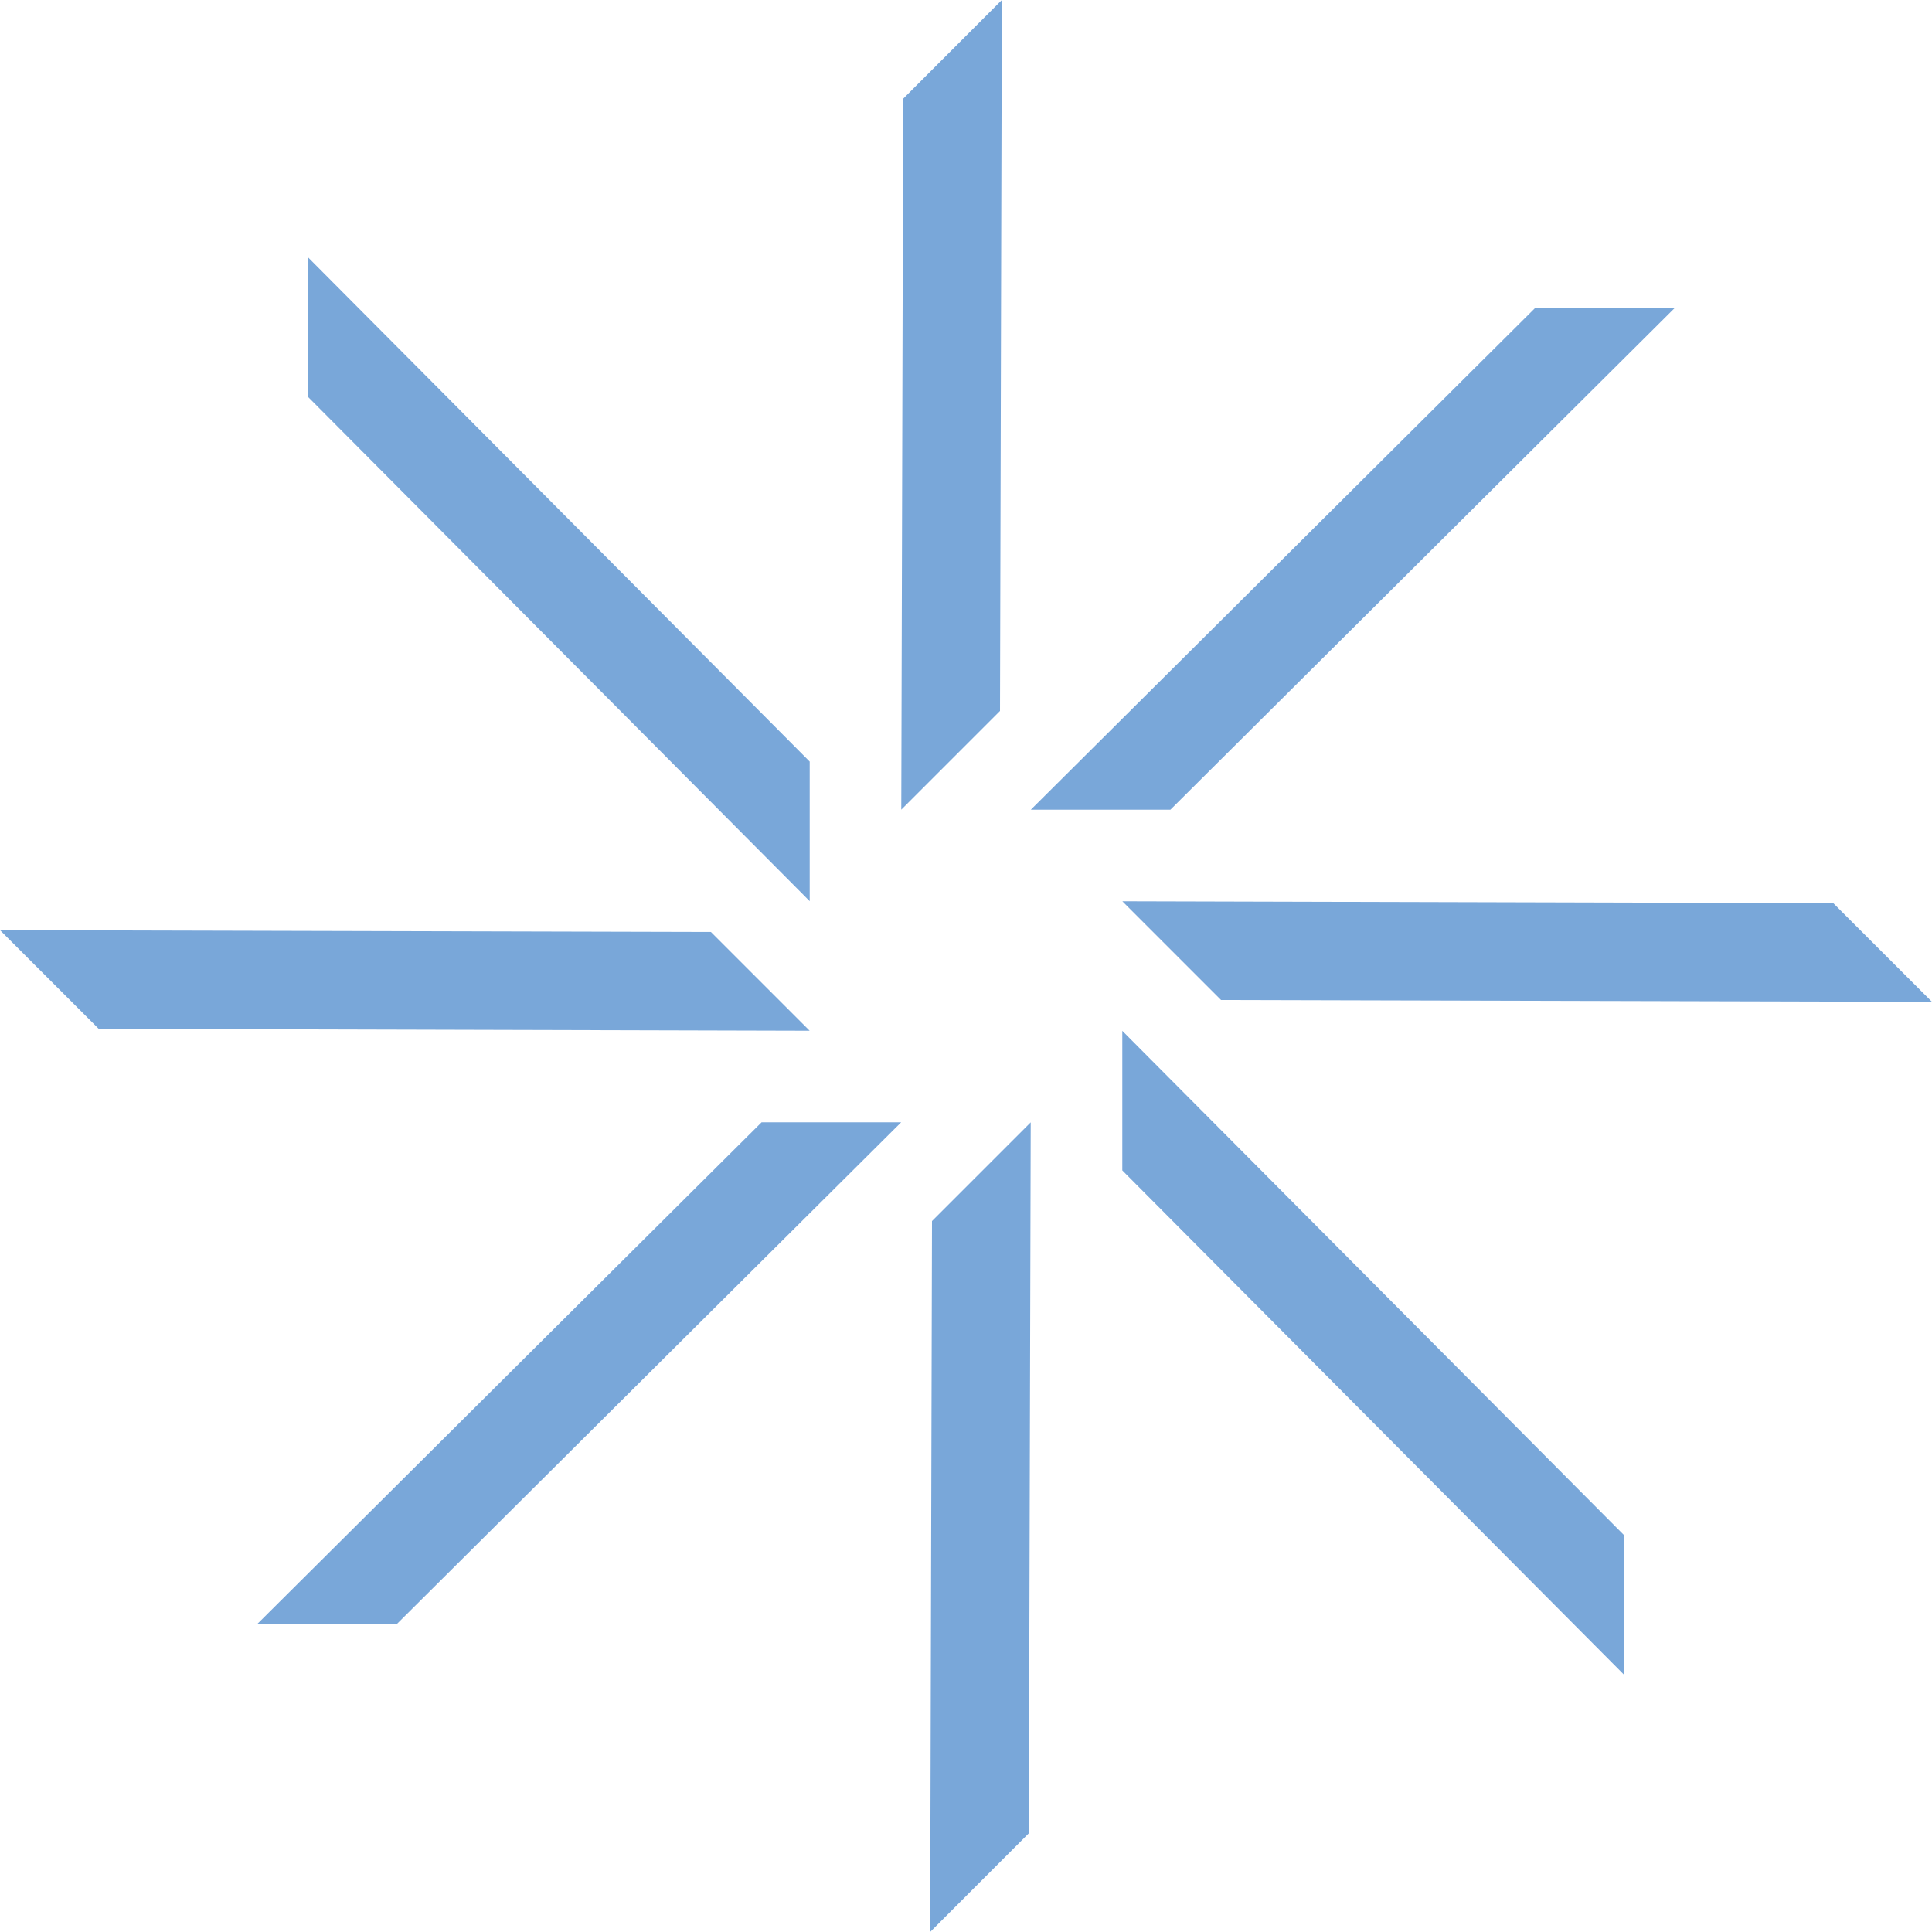
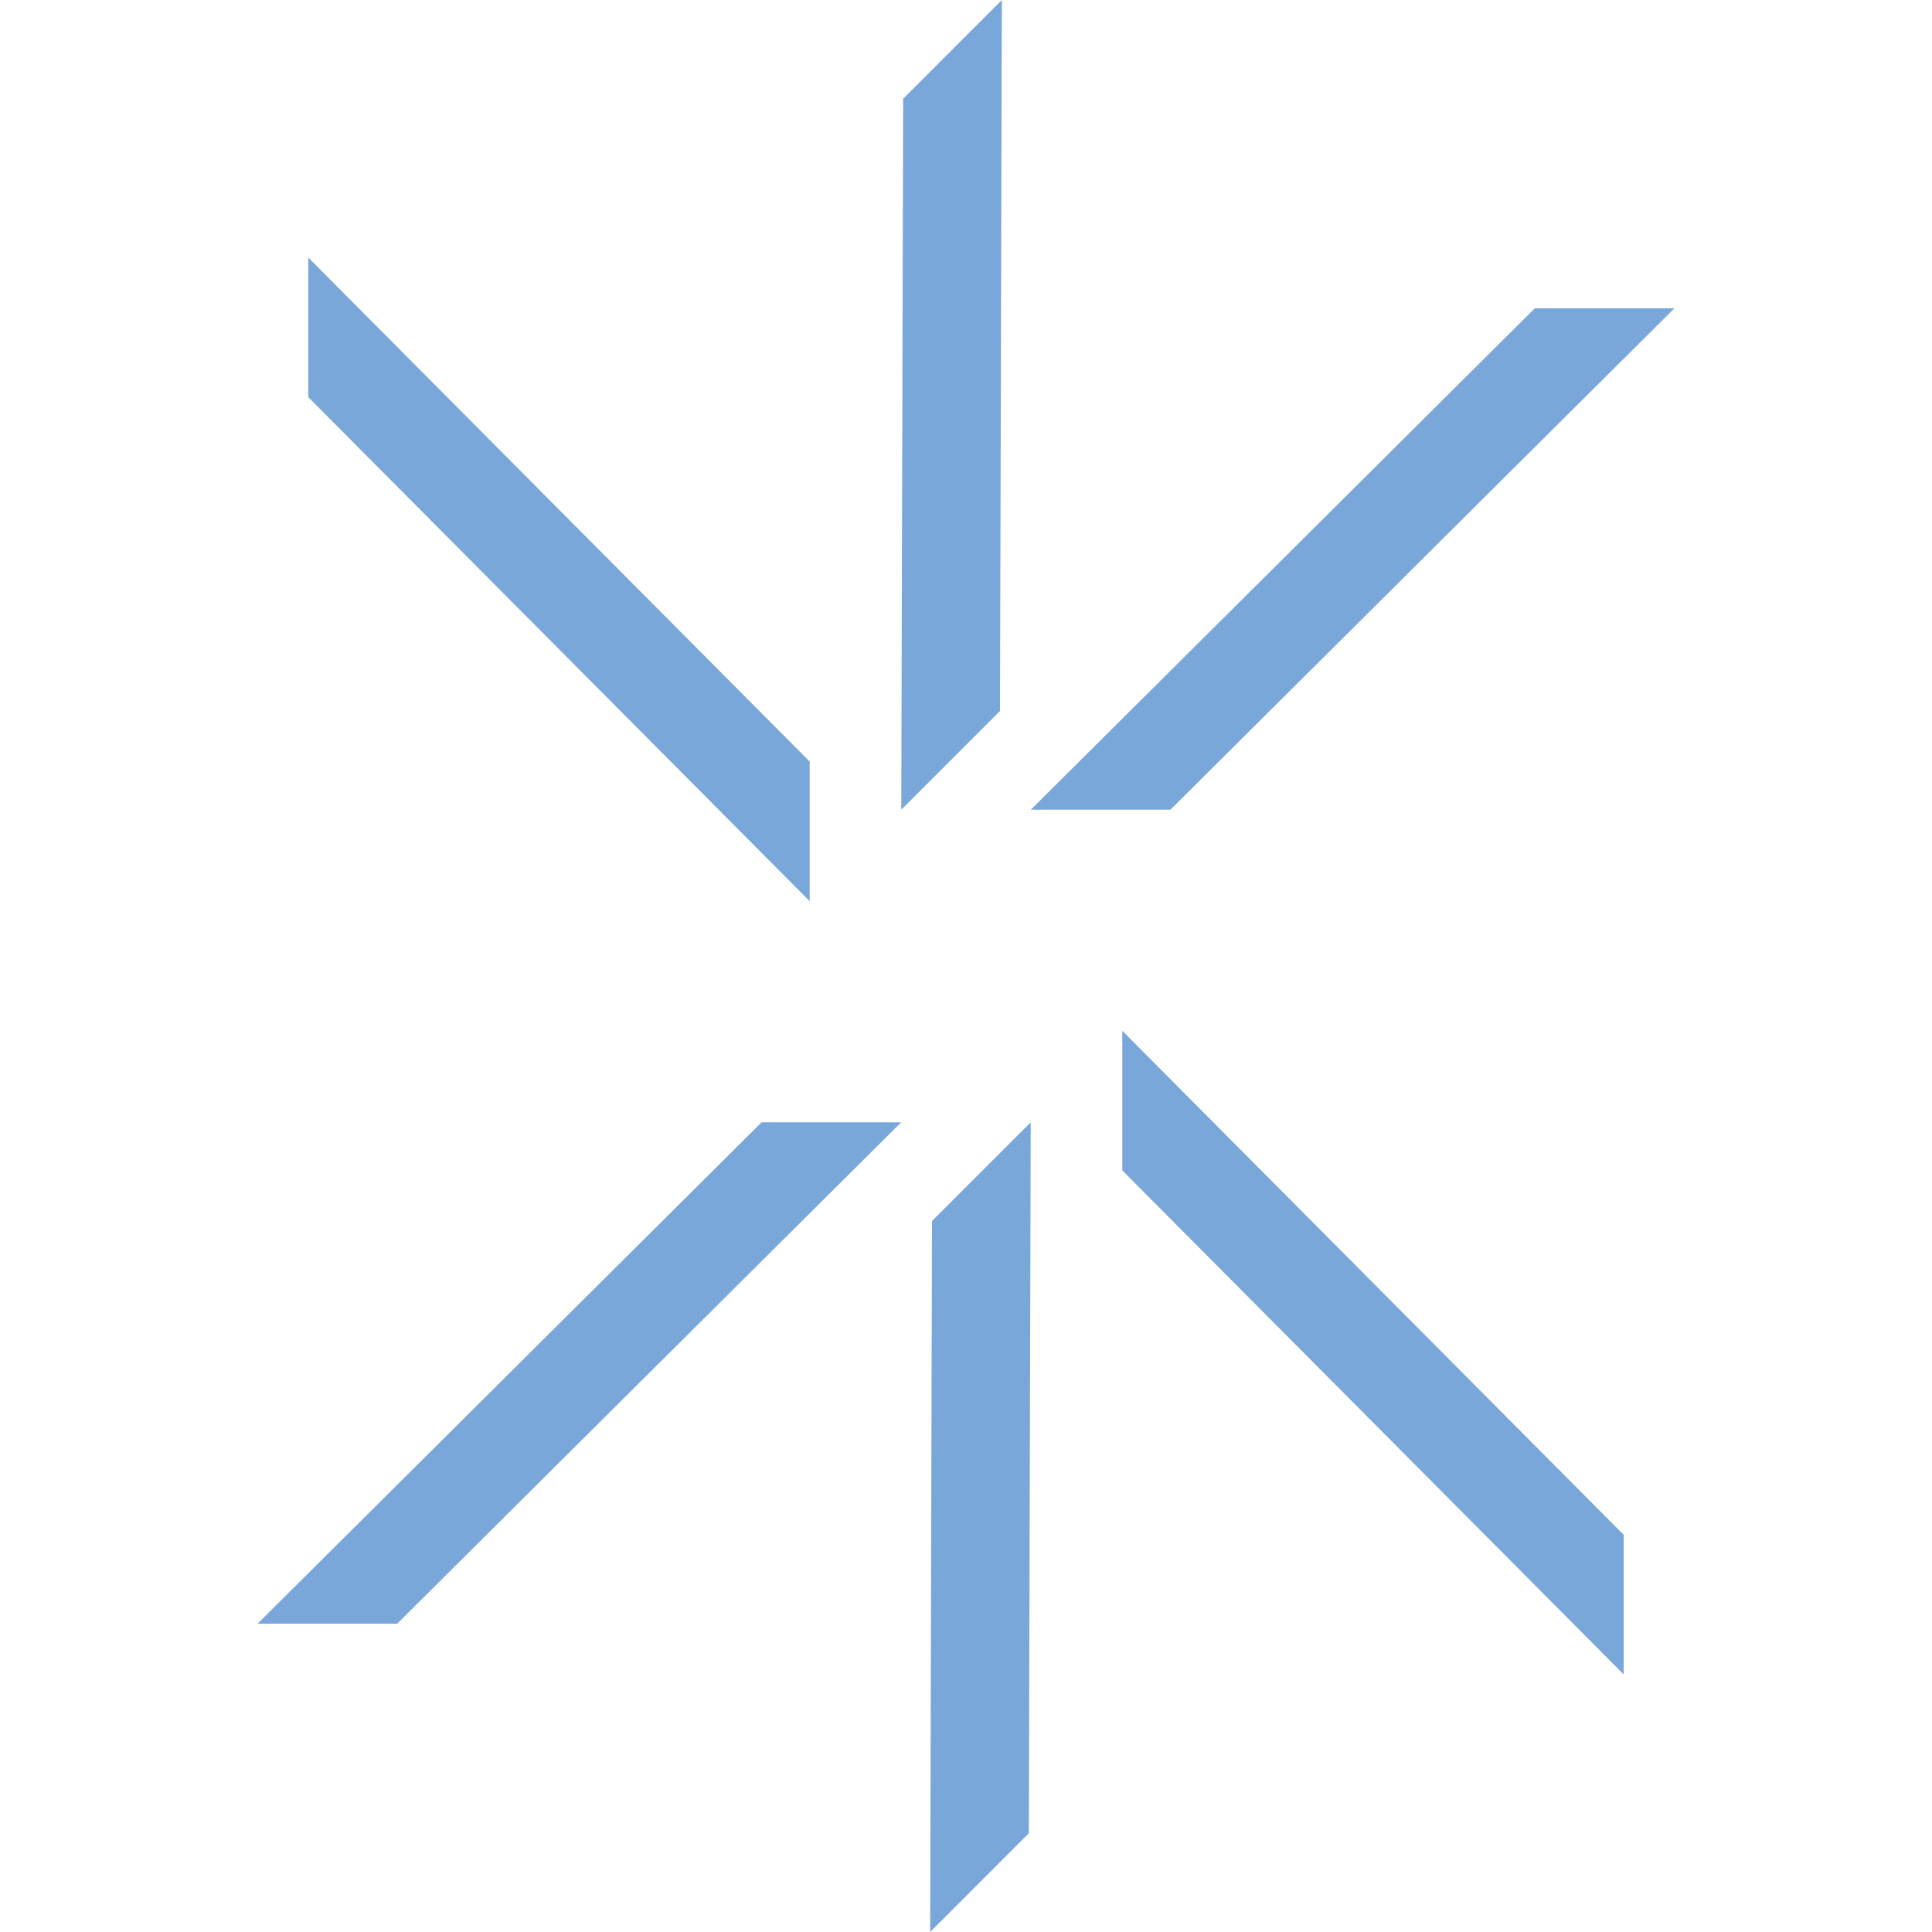
<svg xmlns="http://www.w3.org/2000/svg" version="1.1" id="レイヤー_1" x="0px" y="0px" viewBox="0 0 400 400" style="enable-background:new 0 0 400 400;" xml:space="preserve">
  <style type="text/css">
	.st0{fill:#EB6EA5;}
	.st1{fill:#79A7D9;}
	.st2{fill:#D7DE21;}
	.st3{fill:#F5911E;}
	.st4{fill:#0078B8;}
</style>
  <g>
    <polygon class="st1" points="186.6,167.63 186.99,20.44 207.42,0 207.04,147.19  " />
    <polygon class="st1" points="167.64,186.58 63.83,82.23 63.83,53.33 167.64,157.68  " />
-     <polygon class="st1" points="167.63,213.4 20.44,213.01 0,192.58 147.19,192.96  " />
    <polygon class="st1" points="186.58,232.36 82.23,336.17 53.33,336.17 157.68,232.36  " />
    <polygon class="st1" points="213.4,232.37 213.01,379.56 192.58,400 192.96,252.81  " />
    <polygon class="st1" points="232.36,213.42 336.17,317.77 336.17,346.67 232.36,242.32  " />
-     <polygon class="st1" points="232.37,186.6 379.56,186.99 400,207.42 252.81,207.04  " />
    <polygon class="st1" points="213.42,167.64 317.77,63.83 346.67,63.83 242.32,167.64  " />
  </g>
</svg>